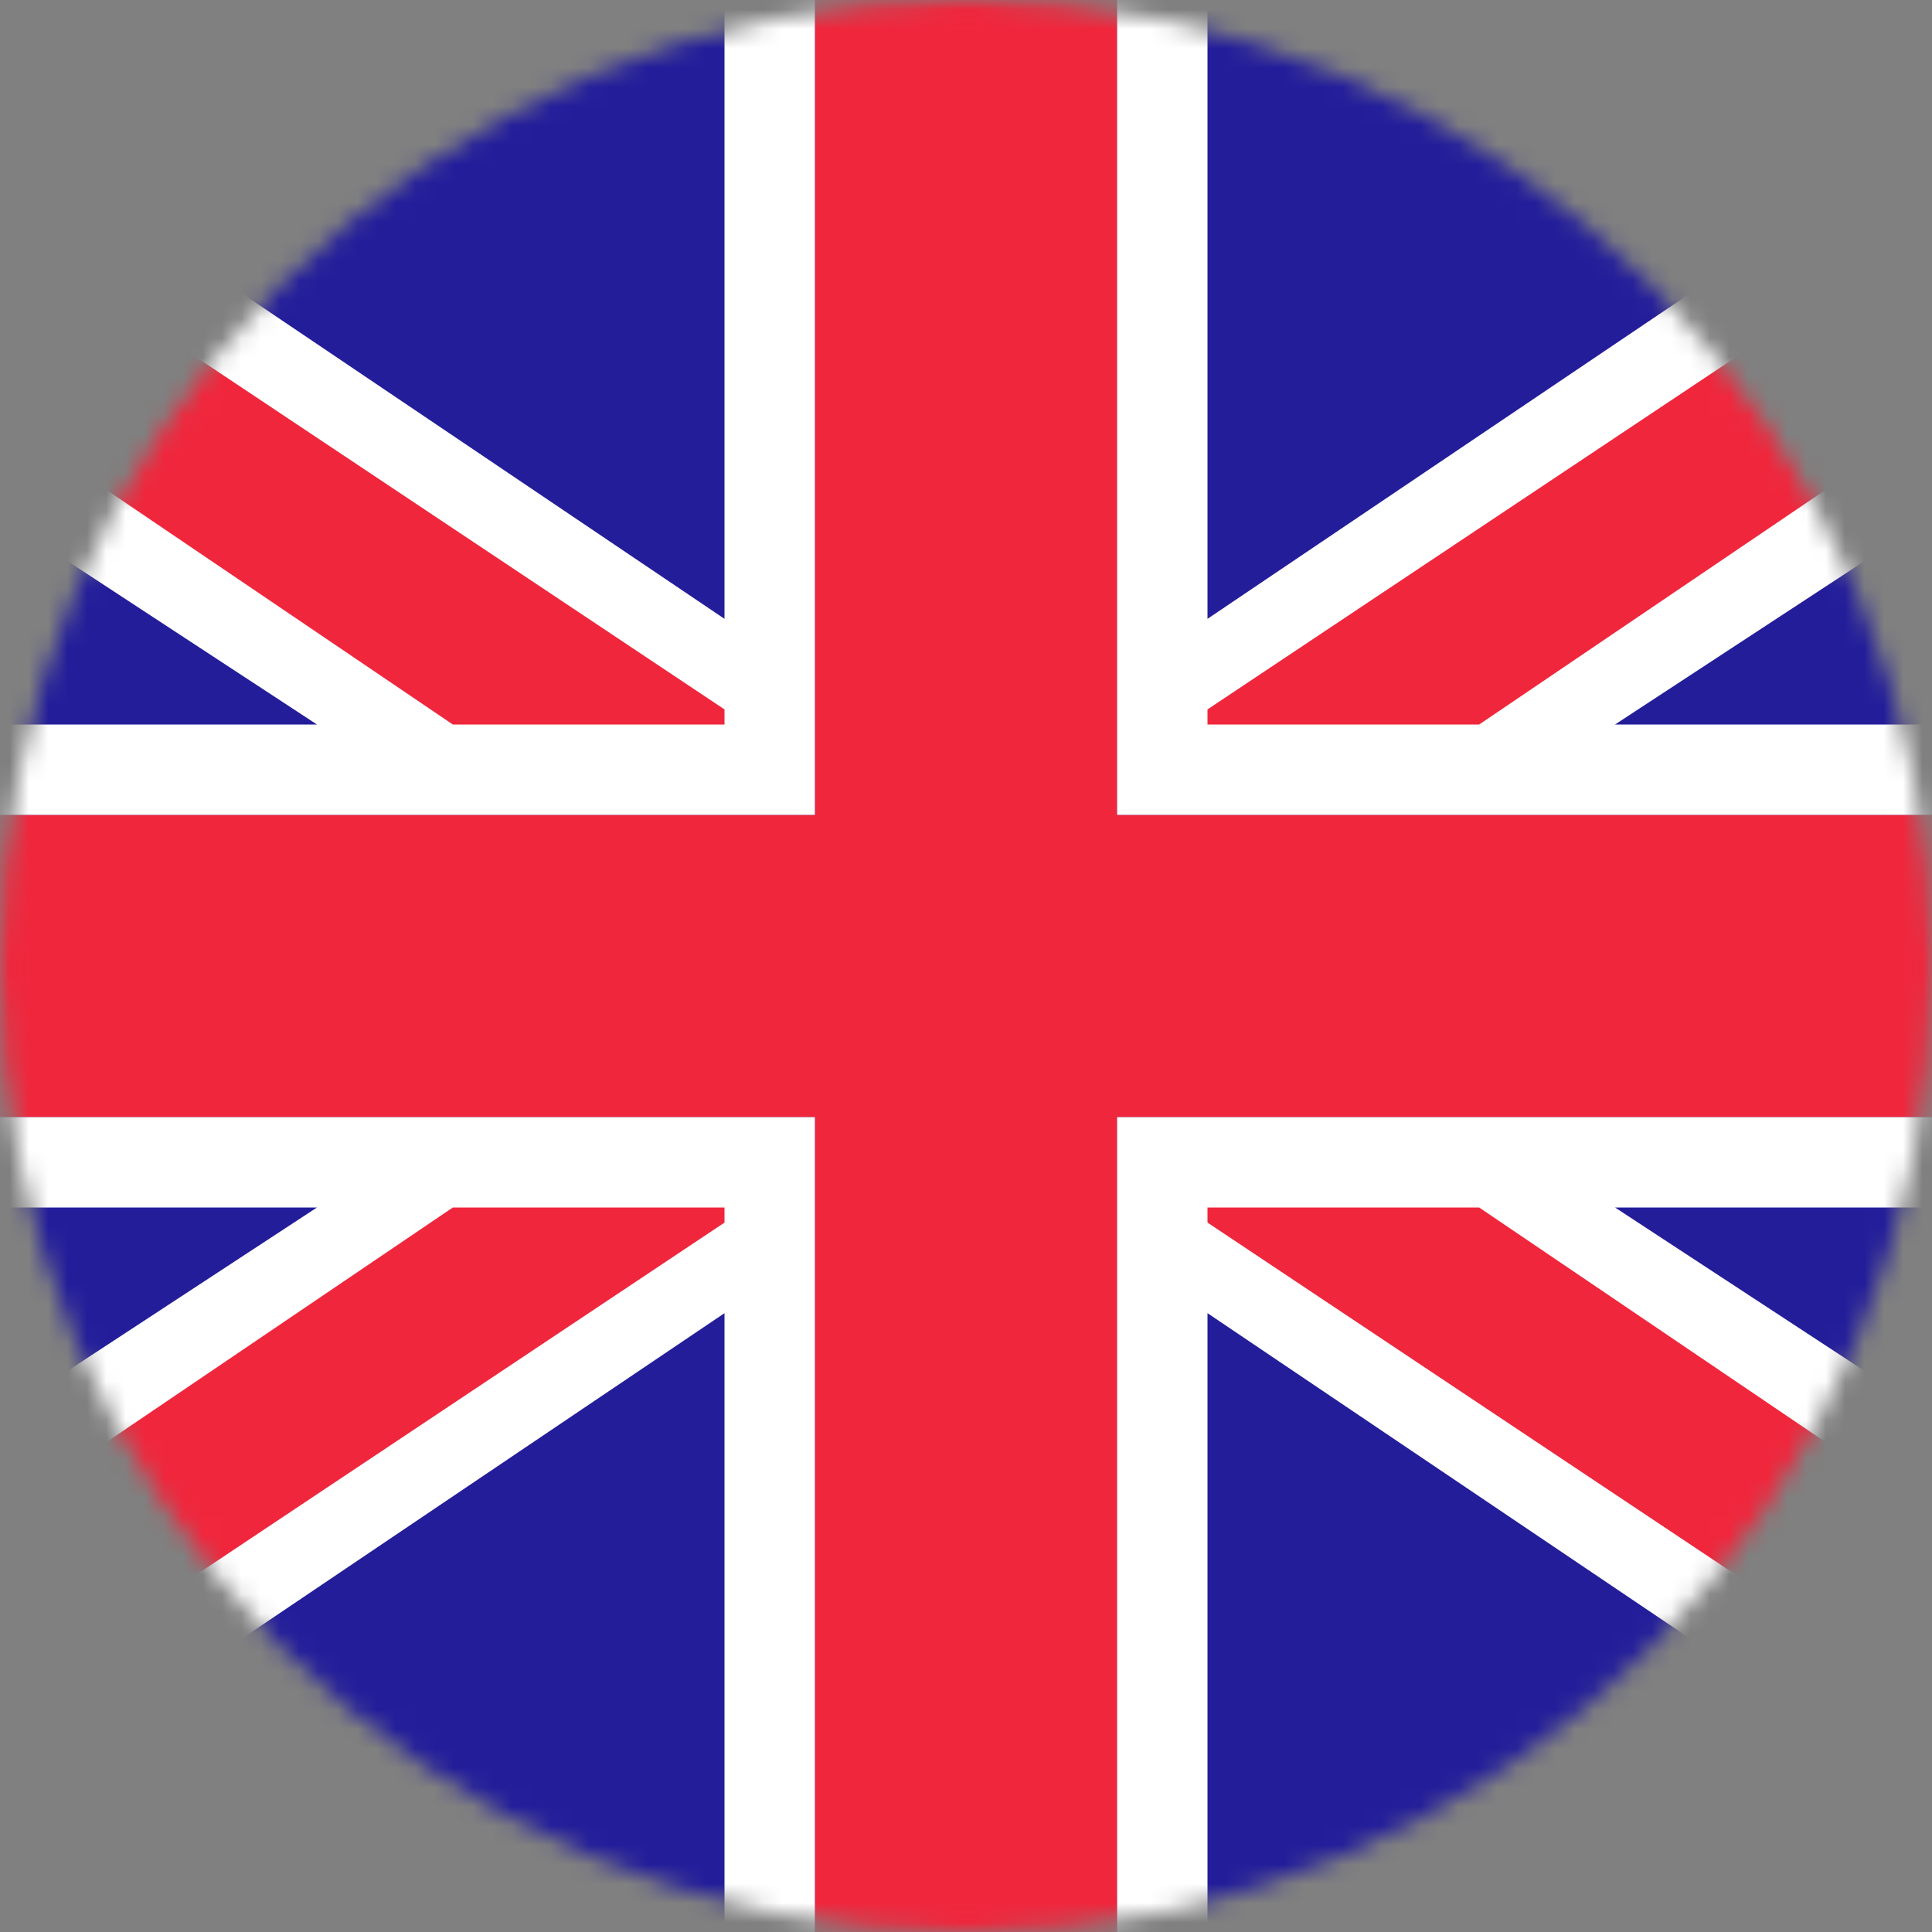
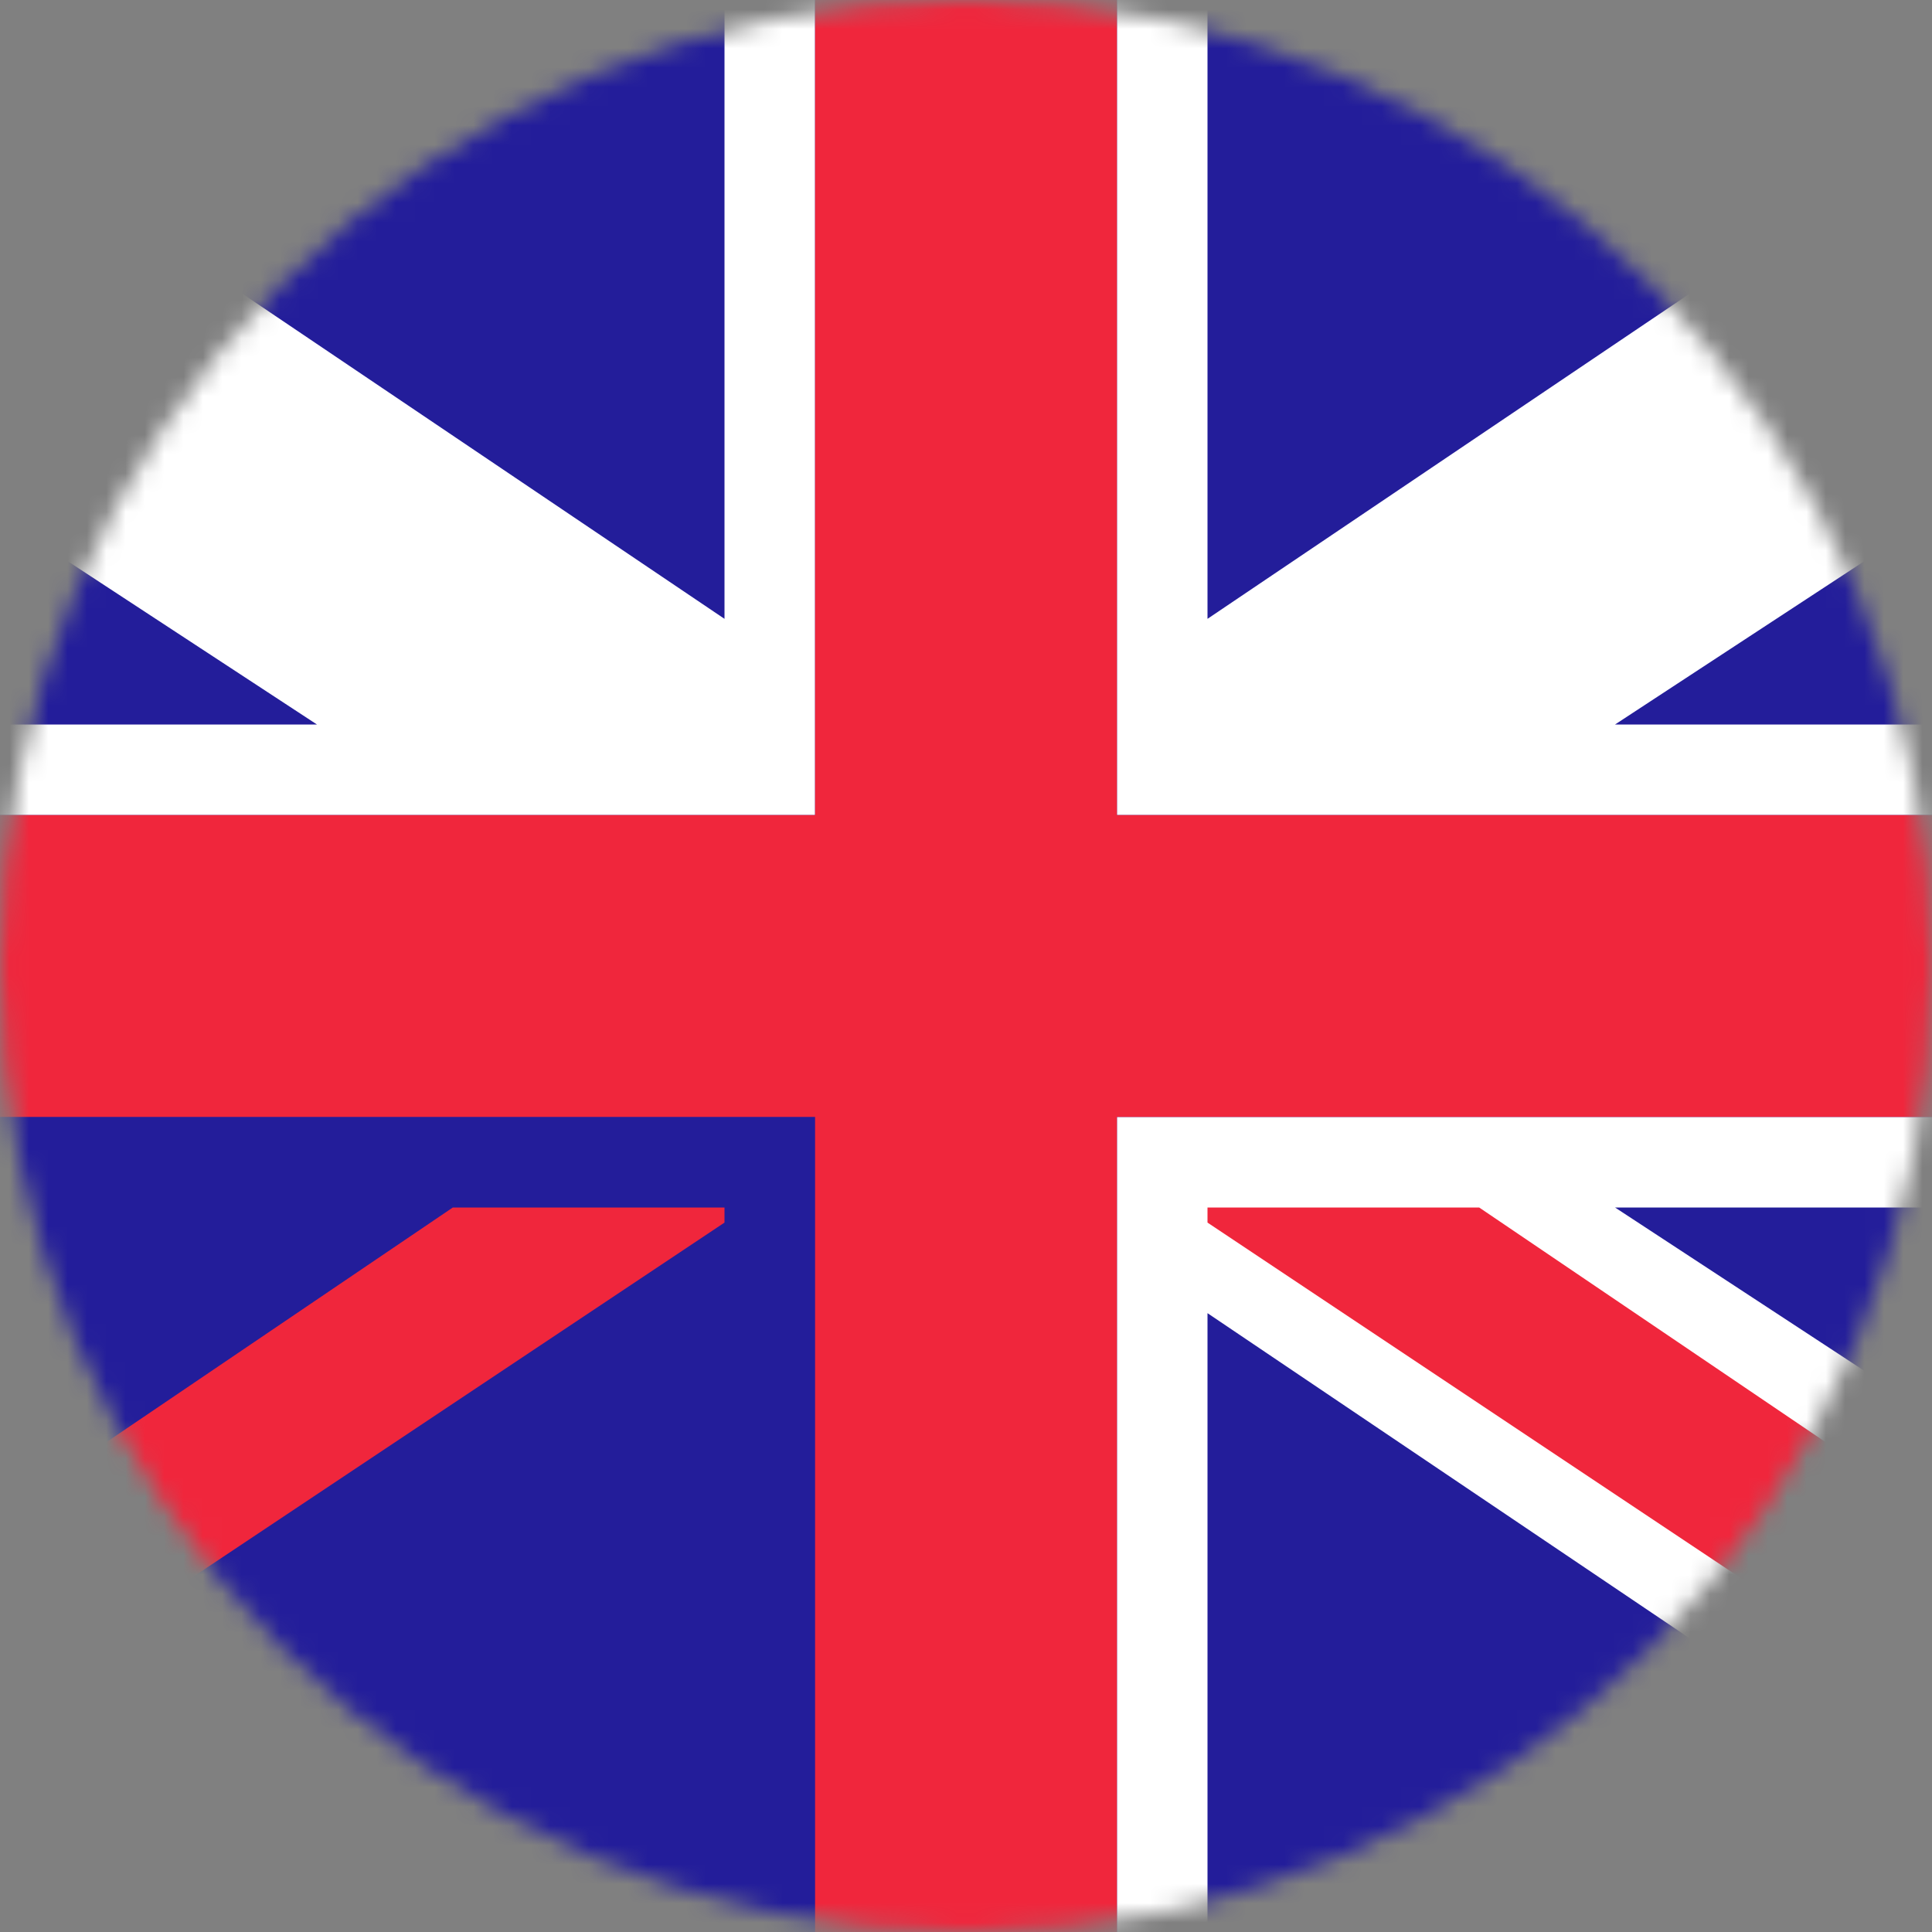
<svg xmlns="http://www.w3.org/2000/svg" width="100" height="100" viewBox="0 0 100 100" fill="none">
  <rect x="0" y="0" width="100" height="100" fill="#808080" stroke="none" />
  <mask id="mask0_247_830" style="mask-type:alpha" maskUnits="userSpaceOnUse" x="0" y="0" width="100" height="100">
    <path d="M50 100C77.614 100 100 77.614 100 50C100 22.386 77.614 0 50 0C22.386 0 0 22.386 0 50C0 77.614 22.386 100 50 100Z" fill="#231D9A" />
  </mask>
  <g mask="url(#mask0_247_830)">
    <path d="M100 0H0V100H100V0Z" fill="#231D9A" />
    <path d="M42.188 42.188V-1.562H37.5V32.031L3.906 9.375L-6.25 22.656L16.406 37.5H-3.906V42.188H42.188Z" fill="white" />
-     <path d="M42.188 57.812V101.562H37.5V67.969L3.906 90.625L-6.25 77.344L16.406 62.5H-3.906V57.812H42.188Z" fill="white" />
    <path d="M57.812 42.188V-1.562H62.5V32.031L96.094 9.375L106.25 22.656L83.594 37.5H103.906V42.188H57.812Z" fill="white" />
    <path d="M57.812 57.812V101.562H62.5V67.969L96.094 90.625L106.25 77.344L83.594 62.5H103.906V57.812H57.812Z" fill="white" />
-     <path d="M37.5 37.5V36.719L4.688 14.844L-0.781 21.094L23.438 37.5H37.5Z" fill="#F0263C" />
    <path d="M37.5 62.5V63.281L4.688 85.156L-0.781 78.906L23.438 62.5H37.5Z" fill="#F0263C" />
-     <path d="M62.5 37.5V36.719L95.312 14.844L100.781 21.094L76.562 37.5H62.5Z" fill="#F0263C" />
    <path d="M62.5 62.5V63.281L95.312 85.156L100.781 78.906L76.562 62.5H62.5Z" fill="#F0263C" />
    <path fill-rule="evenodd" clip-rule="evenodd" d="M57.812 42.188V-3.125H42.188V42.188H-3.125V57.812H42.188V103.125H57.812V57.812H103.125V42.188H57.812Z" fill="#F0263C" />
  </g>
</svg>